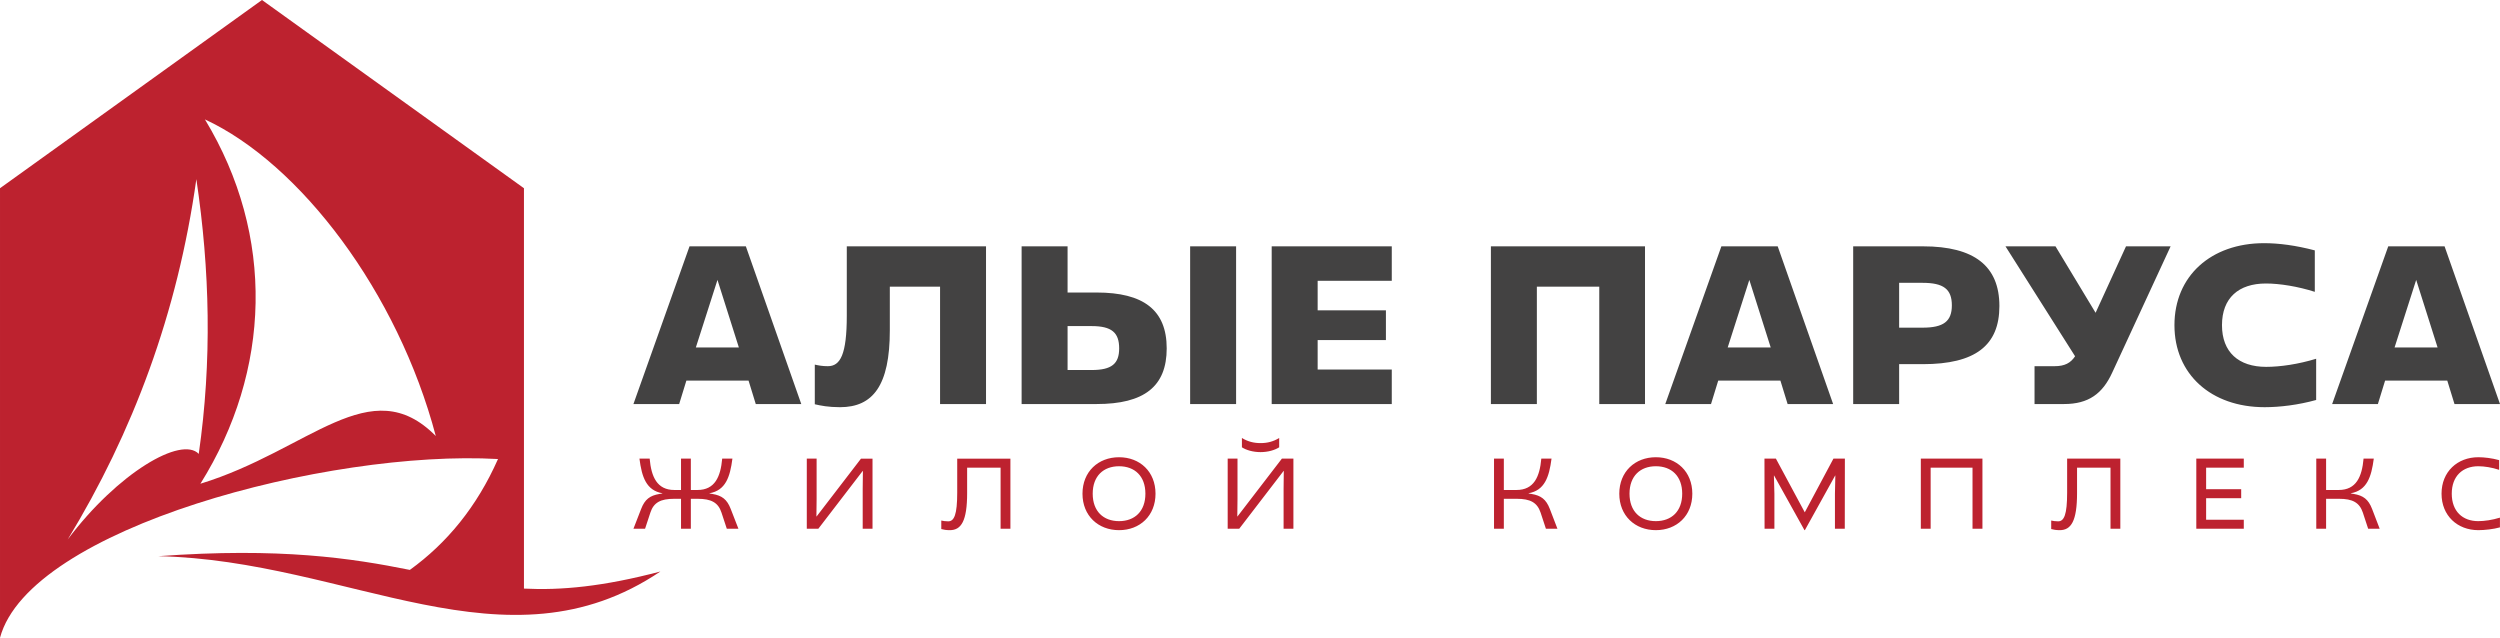
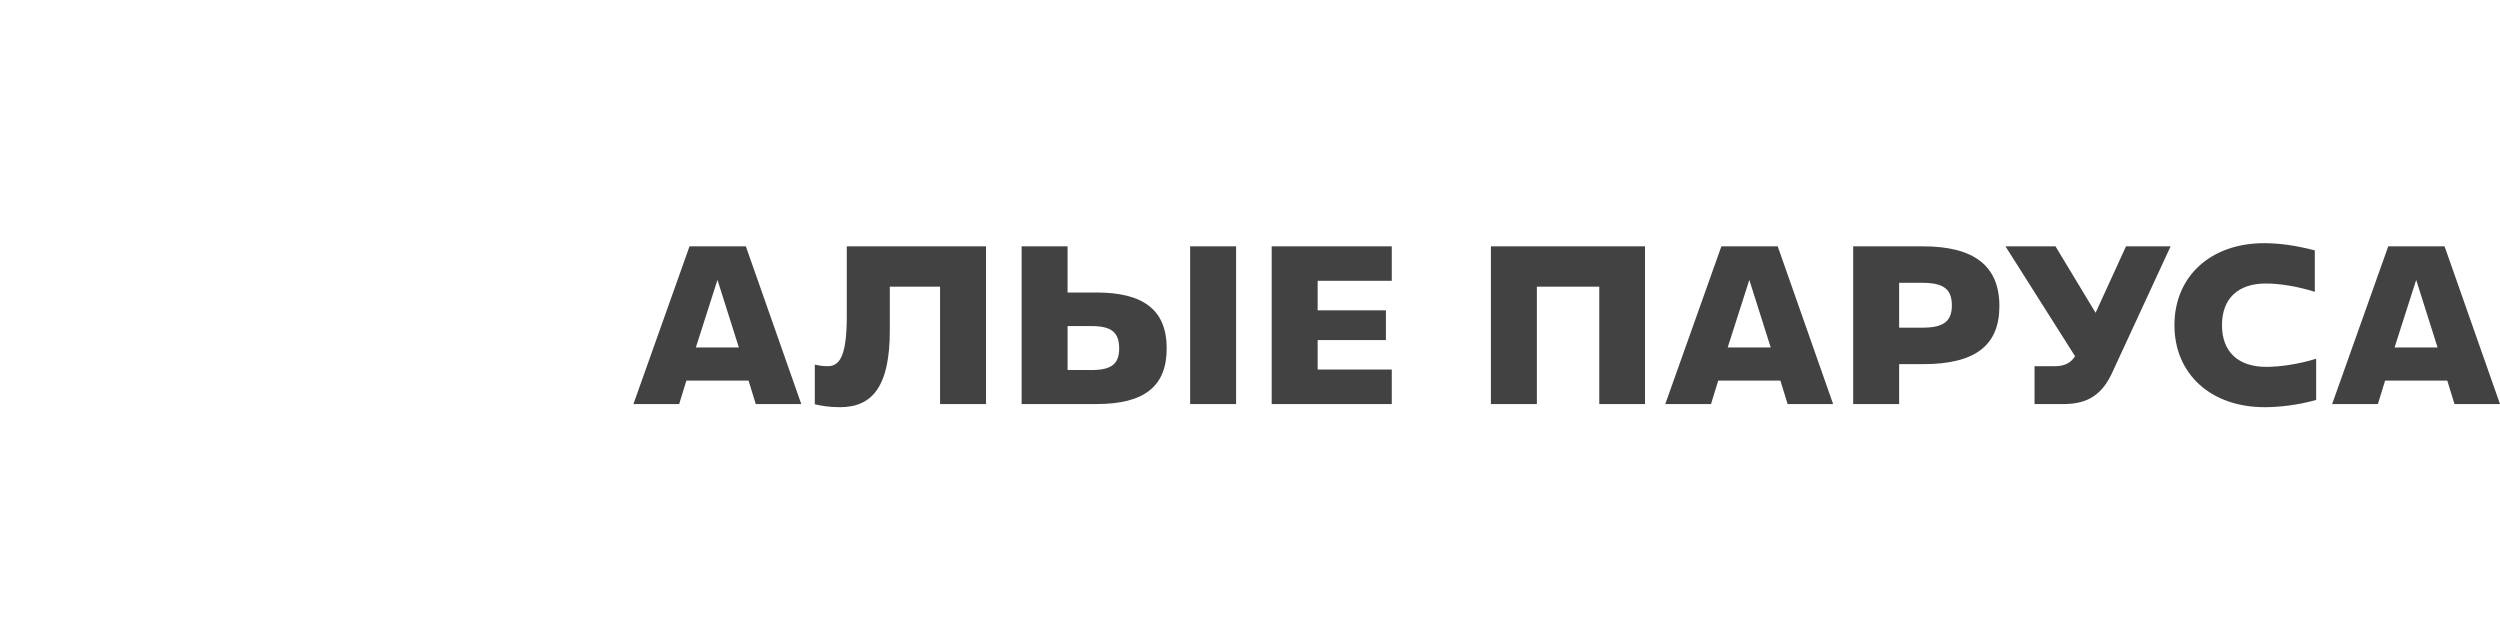
<svg xmlns="http://www.w3.org/2000/svg" xml:space="preserve" width="211.961mm" height="54.073mm" version="1.0" shape-rendering="geometricPrecision" text-rendering="geometricPrecision" image-rendering="optimizeQuality" fill-rule="evenodd" clip-rule="evenodd" viewBox="0 0 21195020 5407040">
  <g id="Слой_x0020_1">
    <g id="_2371123006112">
-       <path fill="#BD222F" d="M1664627 1518904c114984,769832 133543,1542623 20349,2329174 -146763,-153402 -684676,158612 -1111124,725924 552232,-907175 930843,-1916734 1090775,-3055097zm-323304 3196510c1620979,33738 2946863,1012989 4257607,129684 -486766,128454 -843048,160852 -1156862,145053l0 -3394370 -2221029 -1595780 -2221039 1595780 0 3811249c249118,-929684 2785061,-1596960 4222029,-1515364 -178401,403200 -431378,711744 -747363,939963 -490445,-98655 -1099555,-192160 -2133343,-116214zm357532 -614199c926524,-284106 1441308,-965022 1995710,-404720 -321554,-1216779 -1148533,-2308605 -1957292,-2684206 598140,987261 560372,2132053 -38418,3088926z" />
      <g>
        <path fill="#434242" fill-rule="nonzero" d="M5370241 3425459l387741 0 61107 -198650 527194 0 61117 198650 385831 0 -469877 -1337033 -477516 0 -475596 1337033zm529084 -479436l183371 -573021 181441 573021 -364812 0zm1222419 506175c278876,0 422139,-183371 422139,-651327l0 -370561 425939 0 0 995150 389651 0 0 -1337033 -1180421 0 0 588291c0,330433 -55377,427849 -160452,427849 -45828,0 -76396,-5730 -110774,-13359l0 336153c49658,11459 114594,24839 213919,24839zm1539513 -26739l636028 0c403030,0 594040,-148993 594040,-471796 0,-326614 -198640,-473676 -594040,-473676l-246378 0 0 -391560 -389651 0 0 1337033zm594020 -288426l-204370 0 0 -372451 204370 0c169981,0 233018,55377 233018,189081 0,129884 -63037,183371 -233018,183371zm834688 288426l389651 0 0 -1337033 -389651 0 0 1337033zm691435 0l1018049 0 0 -292245 -628399 0 0 -250217 578751 0 0 -252127 -578751 0 0 -250207 628399 0 0 -292235 -1018049 0 0 1337033zm1858477 0l389651 0 0 -995150 529074 0 0 995150 387741 0 0 -1337033 -1306465 0 0 1337033zm1478386 0l387741 0 61107 -198650 527184 0 61127 198650 385831 0 -469877 -1337033 -477526 0 -475586 1337033zm529074 -479436l183371 -573021 181451 573021 -364822 0zm1063907 479436l389651 0 0 -338073 200550 0c445048,0 649418,-158542 649418,-492815 0,-338063 -212019,-506145 -647508,-506145l-592110 0 0 1337033zm588291 -647508l-198640 0 0 -380111 198640 0c177631,0 248318,53487 248318,191010 0,135603 -70686,189101 -248318,189101zm949293 647508l250217 0c208190,0 326624,-87876 408760,-267407l494705 -1069627 -378201 0 -257857 563452 -339983 -563452 -424029 0 590200 932093c-38198,57297 -87866,84046 -173821,84046l-169991 0 0 320894zm1950162 26739c129904,0 286506,-19109 437408,-61127l0 -349543c-148993,45858 -303695,68767 -424029,68767 -233028,0 -374381,-124164 -374381,-353362 0,-231118 141353,-353362 372471,-353362 116504,0 271216,24829 414489,70686l0 -351452c-160452,-42038 -303715,-61127 -429779,-61127 -450777,0 -760192,278856 -760192,695255 0,416389 311344,695265 764012,695265zm573041 -26739l387741 0 61097 -198650 527194 0 61127 198650 385831 0 -469887 -1337033 -477516 0 -475586 1337033zm529074 -479436l183371 -573021 181441 573021 -364812 0z" />
-         <path fill="#BD222F" fill-rule="nonzero" d="M6116874 4346113l45008 136743 98525 0 -65397 -168172c-31428,-81676 -74746,-113234 -154612,-126834l-25469 -4240 0 -1710c136763,-24629 174131,-136603 194530,-293575l-86646 0c-13599,153722 -61997,265837 -209800,265837l-56057 0 0 -265837 -83246 0 0 265837 -56057 0c-147773,0 -196200,-112114 -209780,-265837l-86636 0c20389,156972 57757,268947 194490,293575l0 1710 -25479 4240c-79826,13599 -123144,45158 -154572,126684l-65397 168322 98515 0 45028 -136893c28029,-86486 88326,-117054 200440,-117054l59447 0 0 253947 83246 0 0 -253947 59457 0c111254,0 172431,30568 200460,117204zm723144 136743l97695 0 376251 -490065 1700 0 -1700 151172 0 338893 83236 0 0 -594530 -97665 0 -376271 490075 -1690 0 1690 -151202 0 -338873 -83246 0 0 594530zm1212399 11899c96825,0 146943,-77296 146943,-314264l0 -215729 283676 0 0 518094 83226 0 0 -594530 -450997 0 0 289616c0,184301 -25469,242068 -76446,242068 -24619,0 -41608,-3400 -58587,-6790l0 72186c19529,5090 40768,9350 72186,9350zm1434908 0c176671,0 309155,-122304 309155,-309165 0,-186861 -132483,-309165 -309155,-309165 -176651,0 -310004,122304 -310004,309165 0,186861 133353,309165 310004,309165zm0 -76456c-132493,0 -223369,-83216 -223369,-232708 0,-149483 90875,-232728 223369,-232728 132503,0 223379,83246 223379,232728 0,149493 -90875,232708 -223379,232708zm921034 64557l97695 0 376251 -490065 1700 0 -1700 151172 0 338893 83236 0 0 -594530 -97665 0 -376271 490075 -1690 0 1690 -151202 0 -338873 -83246 0 0 594530zm278606 -649748c63687,0 120594,-16999 157962,-40768l0 -78976c-50107,30558 -100215,43298 -157962,43298 -57767,0 -107875,-12739 -157992,-43298l0 78976c36528,23769 94275,40768 157992,40768zm2374311 513004l45008 136743 97695 0 -64557 -168172c-31428,-81676 -74746,-113234 -154592,-126834l-25479 -4240 0 -1710c135903,-24629 174121,-136603 194510,-293575l-86636 0c-13579,153722 -62007,265837 -210649,265837l-107005 0 0 -265837 -83246 0 0 594530 83246 0 0 -253947 111264 0c111254,0 171571,30568 200440,117204zm977101 148643c176671,0 309165,-122304 309165,-309165 0,-186861 -132493,-309165 -309165,-309165 -176651,0 -310004,122304 -310004,309165 0,186861 133353,309165 310004,309165zm0 -76456c-132483,0 -223369,-83216 -223369,-232708 0,-149483 90885,-232728 223369,-232728 132513,0 223389,83246 223389,232728 0,149493 -90875,232708 -223389,232708zm1259937 76456l3400 0 256647 -462887 1690 0 -3400 154572 0 296415 83386 0 850 -594530 -96975 0 -243038 455237 -244758 -455237 -96975 0 850 594530 83386 0 0 -296415 -4260 -154572 1710 0 257487 462887zm986461 -11899l83246 0 0 -518094 355032 0 0 518094 84086 0 0 -594530 -522364 0 0 594530zm1177561 11899c96825,0 146933,-77296 146933,-314264l0 -215729 283686 0 0 518094 83226 0 0 -594530 -450997 0 0 289616c0,184301 -25469,242068 -76446,242068 -24619,0 -41608,-3400 -58587,-6790l0 72186c19529,5090 40768,9350 72186,9350zm1158012 -11899l402590 0 0 -76426 -319344 0 0 -182621 297265 0 0 -76436 -297265 0 0 -182611 319344 0 0 -76436 -402590 0 0 594530zm1411979 -136743l45008 136743 97685 0 -64557 -168172c-31428,-81676 -74746,-113234 -154592,-126834l-25479 -4240 0 -1710c135913,-24629 174121,-136603 194520,-293575l-86646 0c-13579,153722 -61997,265837 -210639,265837l-107015 0 0 -265837 -83246 0 0 594530 83246 0 0 -253947 111274 0c111244,0 171561,30568 200440,117204zm978821 148643c53507,0 129944,-8500 183441,-23789l0 -82386c-65397,20379 -132483,29719 -184301,29719 -132513,0 -224229,-83216 -224229,-232708 0,-149483 92565,-232728 225089,-232728 50107,0 116354,10209 176651,30578l0 -82376c-61137,-16999 -126544,-24639 -176651,-24639 -176691,0 -311734,122304 -311734,309165 0,186861 135043,309165 311734,309165z" />
      </g>
    </g>
  </g>
</svg>